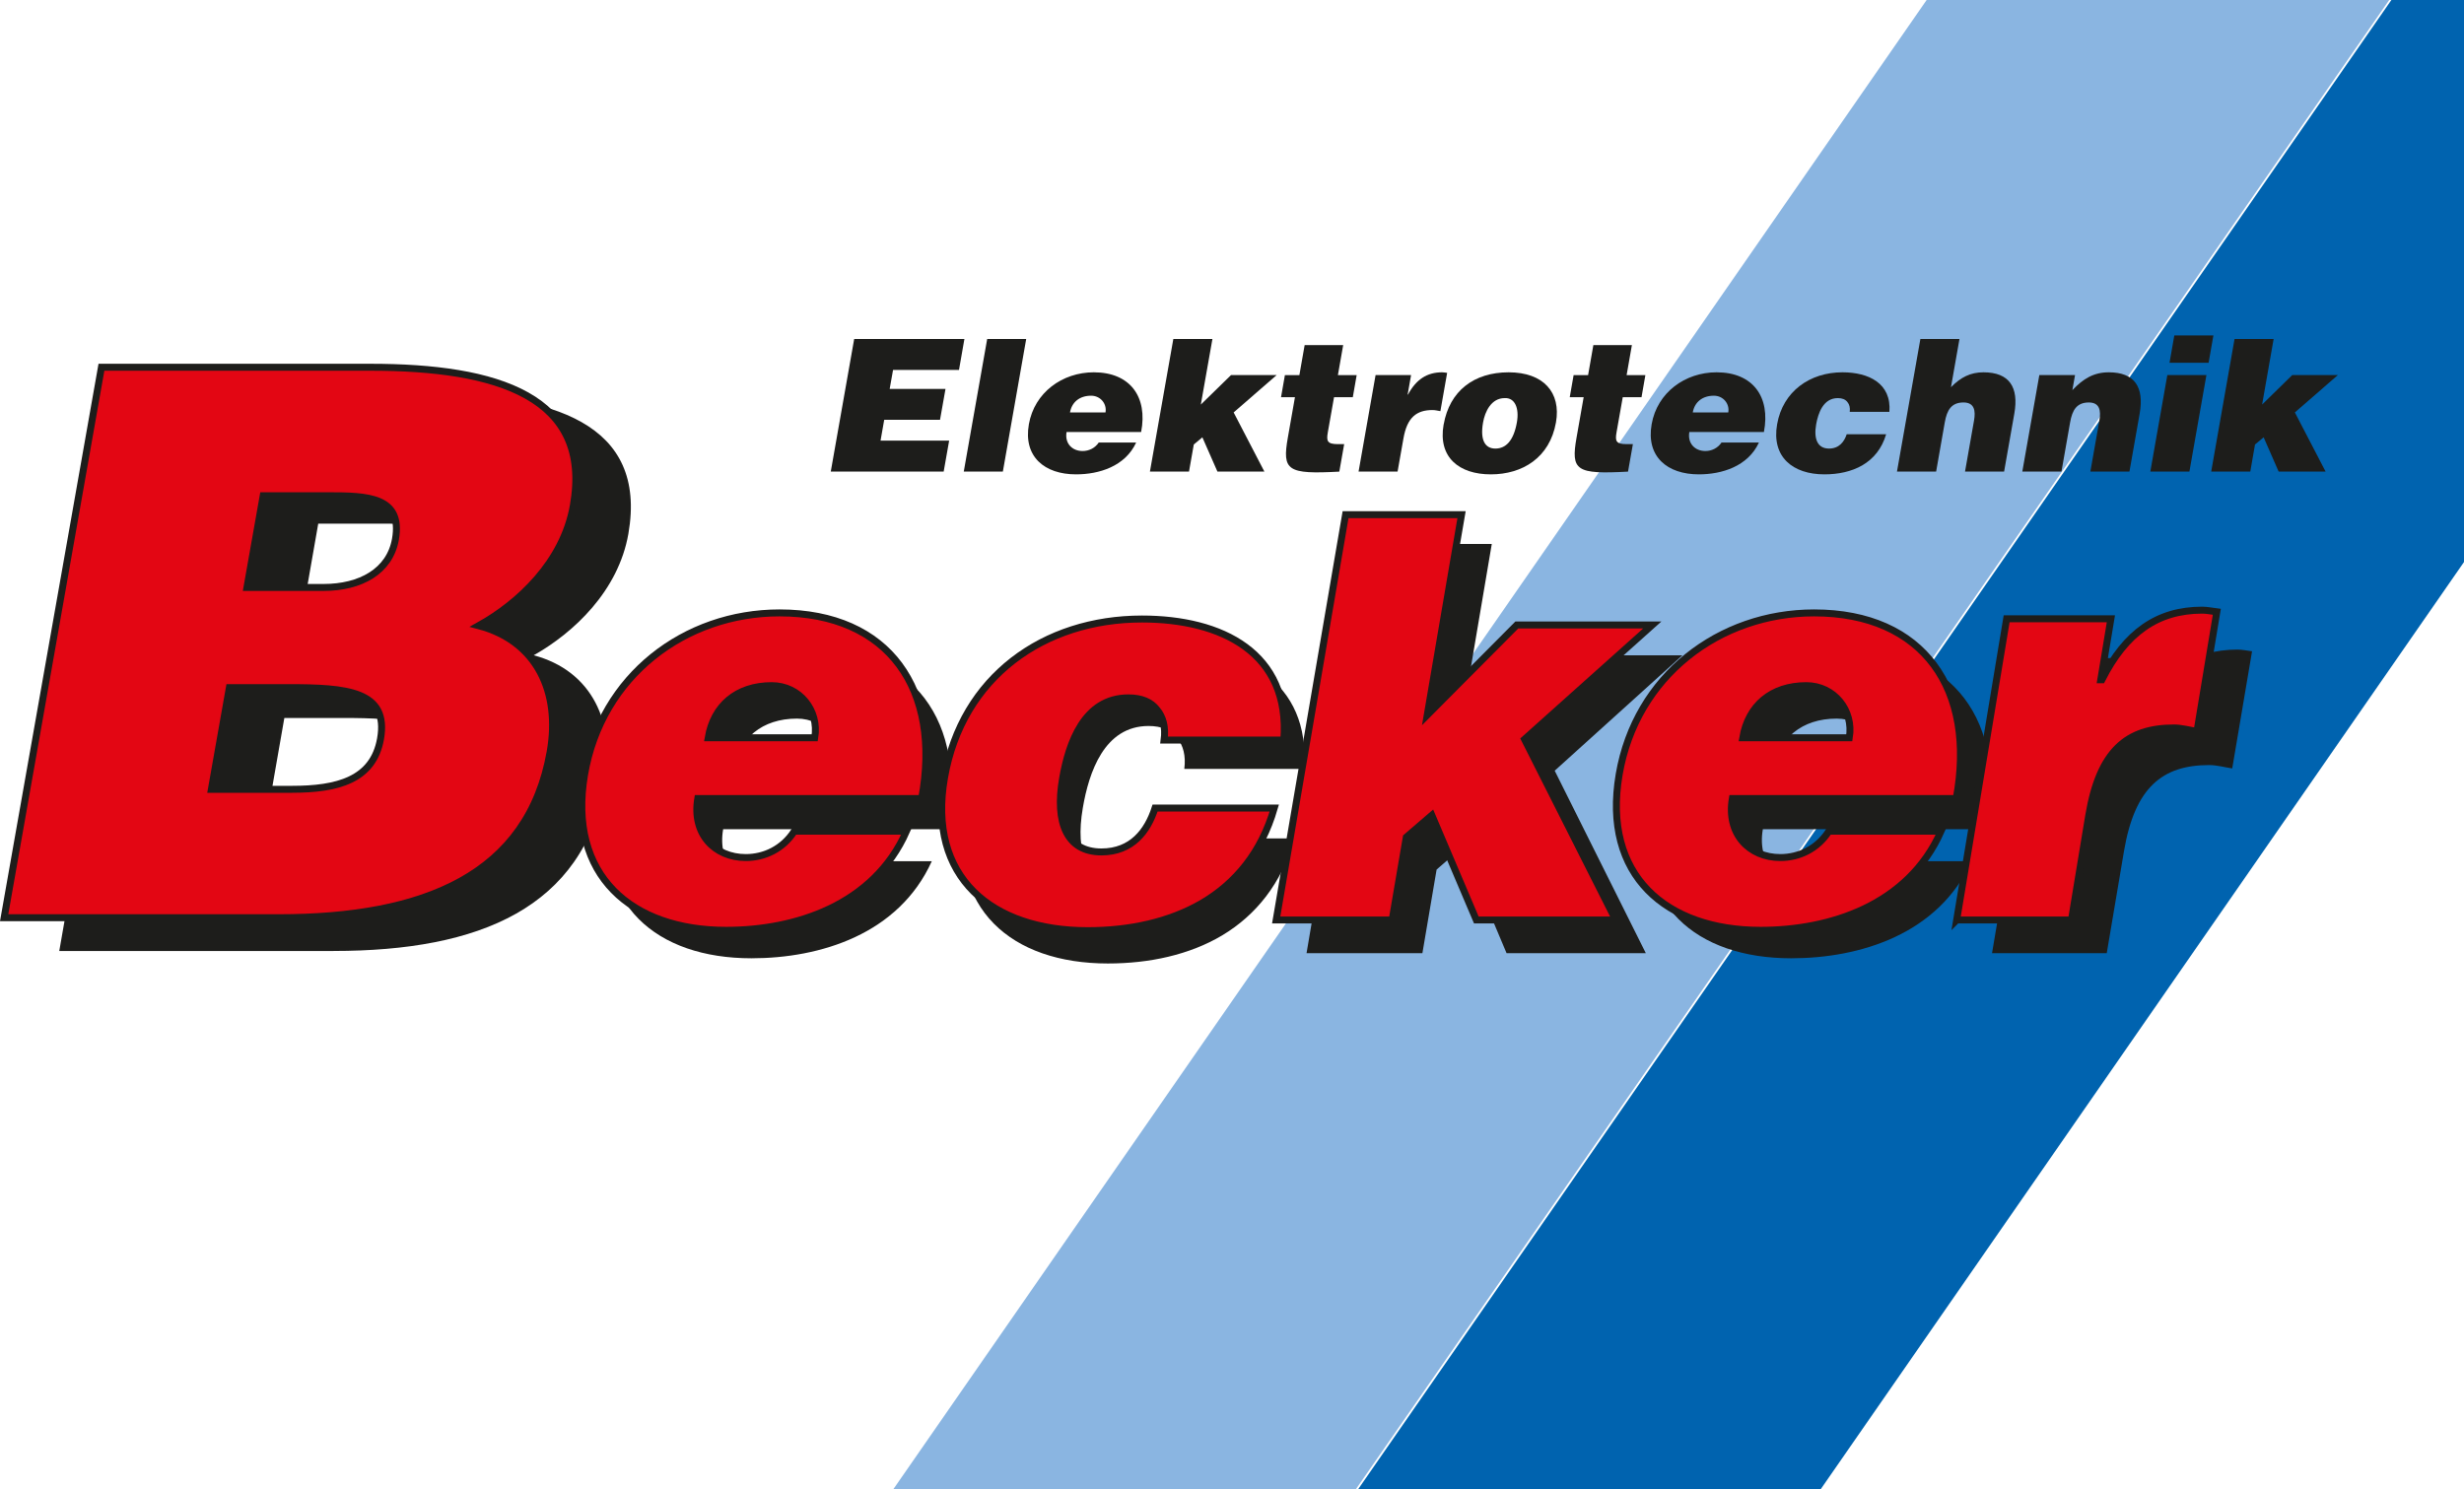
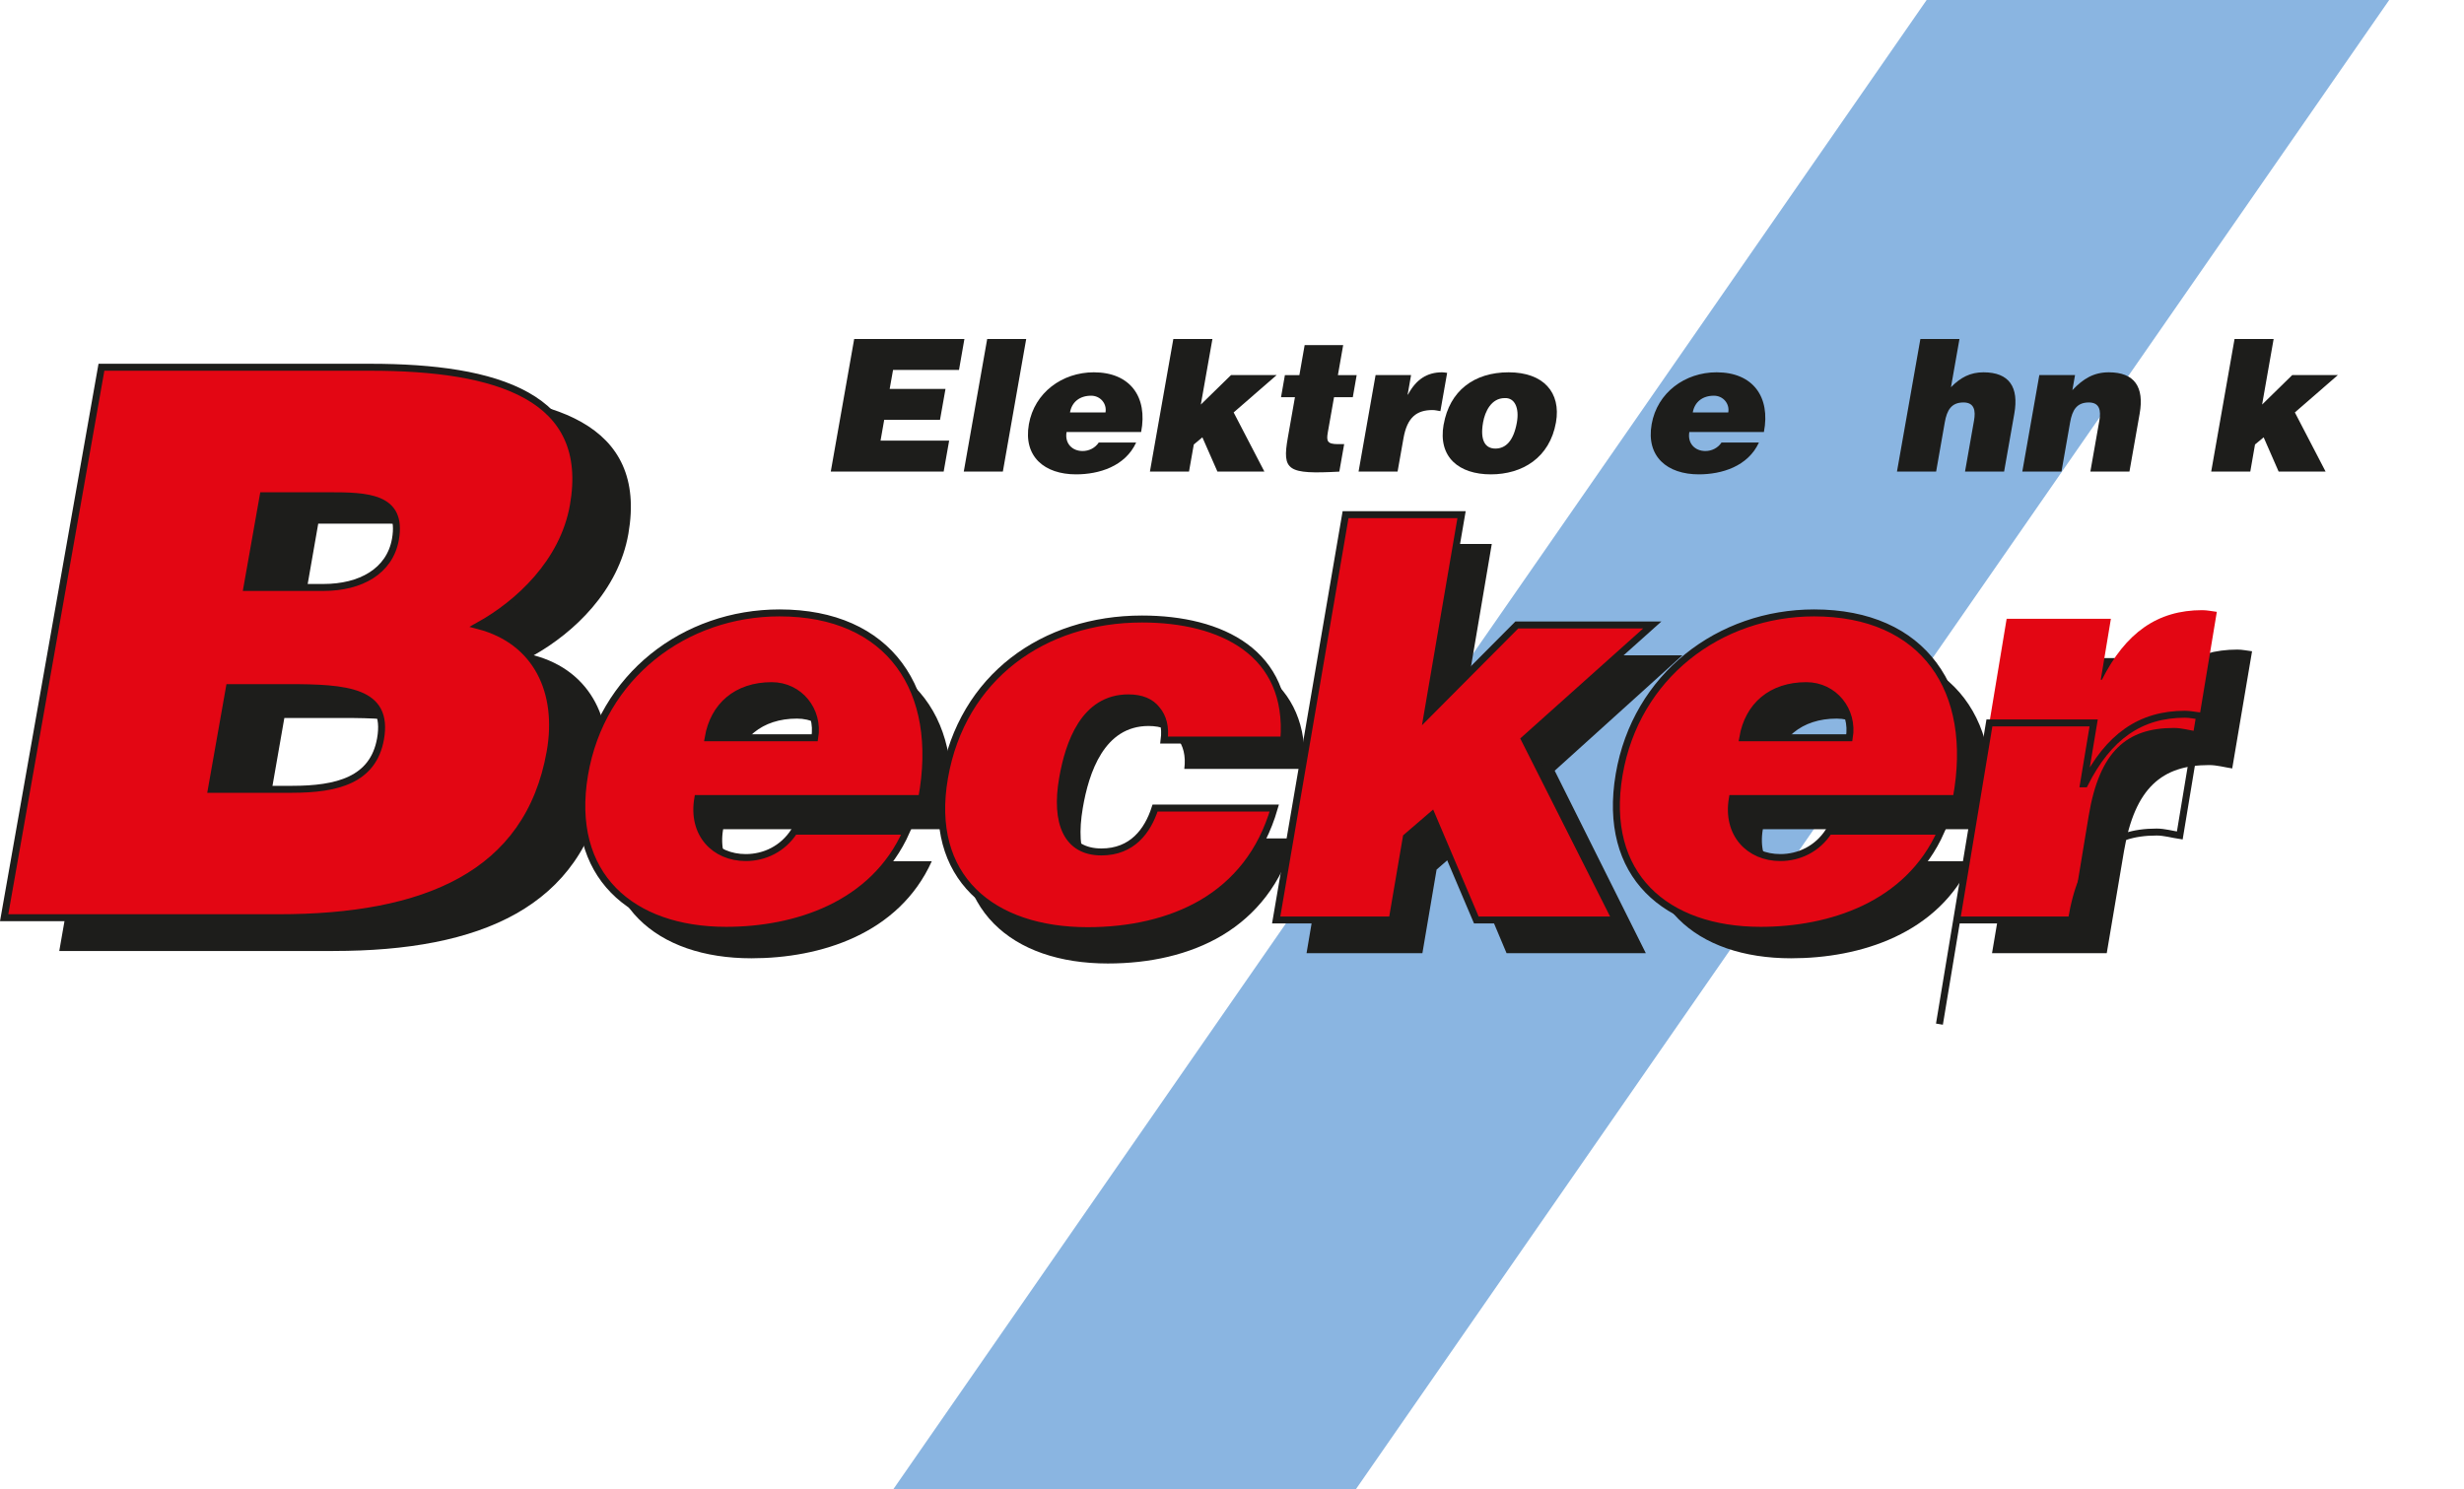
<svg xmlns="http://www.w3.org/2000/svg" id="Ebene_1" width="350.51" height="211.89" viewBox="0 0 350.51 211.89">
  <defs>
    <style>.cls-1{fill:#8ab5e1;}.cls-2{fill:#e30613;}.cls-3{fill:none;stroke:#1d1d1b;stroke-width:.99px;}.cls-4{fill:#0063af;}.cls-5{fill:#1d1d1b;}</style>
  </defs>
  <polygon class="cls-1" points="274.07 0 339.87 0 192.87 211.89 127.07 211.89 274.07 0" />
-   <polygon class="cls-4" points="193.19 211.89 340.18 0 350.51 0 350.51 79.96 258.99 211.89 193.19 211.89" />
  <path class="cls-5" d="M119.49,109.51h-15.16c.78-4.47,4.07-7.27,9.04-7.27,3.93,0,6.78,3.43,6.12,7.27m-5-17.41c-13.48,0-25.35,8.78-27.73,22.52-2.44,14.05,6.66,21.72,20.13,21.72,9.79,0,20.97-3.43,25.66-13.81h-15.96c-1.63,2.47-4.25,3.67-6.89,3.67-4.41,0-7.69-3.27-6.83-8.22h31.85c2.88-15.17-4.65-25.87-20.21-25.87" />
  <path class="cls-5" d="M267.39,109.51h-15.16c.78-4.47,4.07-7.27,9.04-7.27,3.93,0,6.78,3.43,6.12,7.27m-5-17.41c-13.48,0-25.35,8.78-27.73,22.52-2.44,14.05,6.66,21.72,20.13,21.72,9.79,0,20.97-3.43,25.66-13.81h-15.96c-1.63,2.47-4.25,3.67-6.89,3.67-4.41,0-7.69-3.27-6.83-8.22h31.85c2.88-15.17-4.65-25.87-20.21-25.87" />
  <polygon class="cls-5" points="134.24 67.09 135.02 62.69 125.26 62.69 125.78 59.73 133.72 59.73 134.5 55.33 126.56 55.33 127.04 52.63 136.42 52.63 137.19 48.23 121.51 48.23 118.18 67.09 134.24 67.09" />
  <polygon class="cls-5" points="142.66 67.09 145.98 48.23 140.43 48.23 137.1 67.09 142.66 67.09" />
  <path class="cls-5" d="M162.33,61.46c.96-4.98-1.55-8.49-6.73-8.49-4.49,0-8.45,2.88-9.24,7.39-.81,4.61,2.22,7.13,6.71,7.13,3.26,0,6.99-1.13,8.55-4.53h-5.32c-.54,.81-1.42,1.21-2.3,1.21-1.47,0-2.56-1.07-2.28-2.7h10.61Zm-10.12-2.78c.26-1.47,1.36-2.38,3.01-2.38,1.31,0,2.26,1.13,2.04,2.38h-5.05Z" />
  <polygon class="cls-5" points="171.04 62.22 173.18 67.09 179.86 67.09 175.49 58.68 181.61 53.36 175.12 53.36 170.82 57.56 172.47 48.23 166.91 48.23 163.58 67.09 169.14 67.09 169.82 63.24 171.04 62.22" />
  <path class="cls-5" d="M191.21,63.19h-.88c-1.55,0-1.66-.45-1.44-1.7l.88-4.98h2.67l.55-3.14h-2.67l.75-4.27h-5.48l-.75,4.27h-2.06l-.55,3.14h1.98l-1.01,5.74c-.84,4.74-.04,5.24,7.32,4.85l.69-3.9Z" />
  <path class="cls-5" d="M193.25,67.09h5.56l.84-4.74c.52-2.96,1.86-4.01,4.13-4.01,.37,0,.76,.1,1.12,.16l.96-5.45c-.24-.03-.47-.08-.71-.08-2.16,0-3.71,1.02-4.86,3.17h-.05l.49-2.78h-5.05l-2.42,13.73Z" />
  <path class="cls-5" d="M205.36,60.39c-.83,4.69,2.22,7.1,6.71,7.1s8.38-2.36,9.27-7.39c.75-4.27-1.79-7.13-6.73-7.13s-8.4,2.65-9.24,7.41Zm8.68-3.75c1.46-.08,2.1,1.44,1.74,3.46-.46,2.59-1.56,3.72-3.06,3.72-1.42,0-2.21-1.13-1.75-3.72,.27-1.55,1.17-3.46,3.07-3.46Z" />
-   <path class="cls-5" d="M232.28,63.19h-.88c-1.55,0-1.66-.45-1.44-1.7l.88-4.98h2.67l.55-3.14h-2.67l.75-4.27h-5.48l-.75,4.27h-2.06l-.55,3.14h1.98l-1.01,5.74c-.84,4.74-.04,5.24,7.32,4.85l.69-3.9Z" />
  <path class="cls-5" d="M250.92,61.46c.96-4.98-1.55-8.49-6.73-8.49-4.49,0-8.45,2.88-9.24,7.39-.81,4.61,2.22,7.13,6.71,7.13,3.26,0,6.99-1.13,8.55-4.53h-5.32c-.54,.81-1.42,1.21-2.3,1.21-1.47,0-2.56-1.07-2.28-2.7h10.61Zm-10.12-2.78c.26-1.47,1.36-2.38,3.01-2.38,1.31,0,2.26,1.13,2.04,2.38h-5.05Z" />
-   <path class="cls-5" d="M268.77,58.6c.32-4.06-2.94-5.63-6.68-5.63-4.62,0-8.47,2.7-9.29,7.39-.82,4.64,2.22,7.13,6.73,7.13,1.95,0,3.84-.39,5.38-1.28,1.58-.92,2.79-2.36,3.4-4.43h-5.61c-.35,1.07-1.08,2.04-2.52,2.04-1.63,0-2.19-1.36-1.83-3.43,.29-1.62,1.01-3.75,3.09-3.75,.61,0,1.06,.18,1.35,.55,.29,.34,.42,.81,.34,1.41h5.64Z" />
  <path class="cls-5" d="M269.86,67.09h5.56l1.23-7c.31-1.76,.95-2.83,2.66-2.83,1.58,0,1.74,1.21,1.5,2.57l-1.28,7.26h5.56l1.45-8.23c.67-3.77-.7-5.89-4.39-5.89-1.87,0-3.26,.73-4.62,2.12l1.21-6.86h-5.56l-3.33,18.86Z" />
  <path class="cls-5" d="M287.69,67.09h5.56l1.23-7c.31-1.76,.95-2.83,2.66-2.83,1.58,0,1.74,1.21,1.5,2.57l-1.28,7.26h5.56l1.45-8.23c.67-3.77-.7-5.89-4.39-5.89-2.11,0-3.63,.89-5.18,2.54l.38-2.15h-5.08l-2.42,13.73Z" />
-   <path class="cls-5" d="M308.62,51.61h5.56l.68-3.88h-5.56l-.68,3.88Zm2.83,15.48l2.42-13.73h-5.56l-2.42,13.73h5.56Z" />
  <polygon class="cls-5" points="322.01 62.22 324.14 67.09 330.82 67.09 326.45 58.68 332.57 53.36 326.08 53.36 321.79 57.56 323.43 48.23 317.87 48.23 314.55 67.09 320.11 67.09 320.78 63.24 322.01 62.22" />
  <path class="cls-5" d="M185.51,109.43c.95-12.64-8.87-17.54-20.18-17.54-13.97,0-25.59,8.4-28.09,23-2.47,14.44,6.7,22.19,20.35,22.19,5.9,0,11.6-1.22,16.27-4,4.77-2.86,8.45-7.34,10.28-13.79h-16.96c-1.06,3.34-3.27,6.36-7.63,6.36-4.93,0-6.62-4.24-5.52-10.69,.86-5.06,3.05-11.67,9.35-11.67,1.86,0,3.21,.57,4.07,1.71,.87,1.06,1.26,2.53,1.02,4.4h17.04Z" />
  <polygon class="cls-5" points="207.98 120.57 214.31 135.61 234.12 135.61 221.16 109.65 239.32 93.24 220.06 93.24 207.33 106.18 212.21 77.39 195.72 77.39 185.86 135.61 202.34 135.61 204.36 123.72 207.98 120.57" />
  <path class="cls-5" d="M283.38,135.61h16.31l2.45-14.5c1.53-9.06,5.45-12.26,12.11-12.26,1.1,0,2.22,.32,3.29,.48l2.82-16.67c-.69-.08-1.37-.24-2.08-.24-6.35,0-10.88,3.12-14.27,9.7h-.16l1.44-8.49h-14.82l-7.1,41.99Z" />
  <path class="cls-5" d="M47.45,135.3c20.79,0,35.54-6.17,38.64-23.9,1.5-8.59-1.88-15.97-10.17-18.17,5.67-3.19,12.05-9.14,13.47-17.29,2.75-15.75-10.86-19.94-28.87-19.94H22.27l-13.84,79.31H47.45Zm7.05-60.8c5.56,0,10.65,.11,9.58,6.28-.81,4.63-4.99,6.94-10.22,6.94h-10.9l2.31-13.22h9.23Zm-5.71,27.65c8.34,0,14.38,.44,13.16,7.38-1.04,5.95-6.16,7.27-12.61,7.27h-11.45l2.56-14.65h8.34Z" />
  <path class="cls-2" d="M115.9,104.97h-15.16c.78-4.57,4.07-7.42,9.04-7.42,3.93,0,6.78,3.5,6.12,7.42m-5-17.77c-13.48,0-25.35,8.97-27.74,22.99-2.44,14.35,6.66,22.17,20.13,22.17,9.79,0,20.97-3.51,25.66-14.1h-15.96c-1.63,2.53-4.25,3.75-6.9,3.75-4.41,0-7.69-3.34-6.83-8.4h31.85c2.88-15.49-4.65-26.41-20.22-26.41" />
  <path class="cls-3" d="M115.9,104.97h-15.16c.78-4.57,4.07-7.42,9.04-7.42,3.93,0,6.78,3.5,6.12,7.42Zm-5-17.77c-13.48,0-25.35,8.97-27.74,22.99-2.44,14.35,6.66,22.17,20.13,22.17,9.79,0,20.97-3.51,25.66-14.1h-15.96c-1.63,2.53-4.25,3.75-6.9,3.75-4.41,0-7.69-3.34-6.83-8.4h31.85c2.88-15.49-4.65-26.41-20.22-26.41Z" />
  <path class="cls-2" d="M263.07,104.97h-15.16c.78-4.57,4.07-7.42,9.04-7.42,3.93,0,6.78,3.5,6.12,7.42m-5-17.77c-13.48,0-25.35,8.97-27.74,22.99-2.44,14.35,6.66,22.17,20.13,22.17,9.79,0,20.97-3.51,25.66-14.1h-15.96c-1.63,2.53-4.25,3.75-6.9,3.75-4.41,0-7.69-3.34-6.83-8.4h31.85c2.88-15.49-4.65-26.41-20.22-26.41" />
  <path class="cls-3" d="M263.07,104.97h-15.16c.78-4.57,4.07-7.42,9.04-7.42,3.93,0,6.78,3.5,6.12,7.42Zm-5-17.77c-13.48,0-25.35,8.97-27.74,22.99-2.44,14.35,6.66,22.17,20.13,22.17,9.79,0,20.97-3.51,25.66-14.1h-15.96c-1.63,2.53-4.25,3.75-6.9,3.75-4.41,0-7.69-3.34-6.83-8.4h31.85c2.88-15.49-4.65-26.41-20.22-26.41Z" />
  <path class="cls-2" d="M182.63,105.27c.95-12.4-8.87-17.2-20.18-17.2-13.98,0-25.59,8.24-28.09,22.57-2.47,14.16,6.7,21.77,20.36,21.77,5.9,0,11.6-1.2,16.27-3.92,4.77-2.8,8.45-7.2,10.28-13.52h-16.96c-1.06,3.28-3.27,6.24-7.63,6.24-4.93,0-6.62-4.16-5.52-10.48,.87-4.96,3.05-11.44,9.35-11.44,1.86,0,3.21,.56,4.07,1.68,.87,1.04,1.26,2.48,1.02,4.32h17.05Z" />
  <path class="cls-3" d="M182.63,105.27c.95-12.4-8.87-17.2-20.18-17.2-13.98,0-25.59,8.24-28.09,22.57-2.47,14.16,6.7,21.77,20.36,21.77,5.9,0,11.6-1.2,16.27-3.92,4.77-2.8,8.45-7.2,10.28-13.52h-16.96c-1.06,3.28-3.27,6.24-7.63,6.24-4.93,0-6.62-4.16-5.52-10.48,.87-4.96,3.05-11.44,9.35-11.44,1.86,0,3.21,.56,4.07,1.68,.87,1.04,1.26,2.48,1.02,4.32h17.05Z" />
  <polygon class="cls-2" points="203.68 115.99 210.01 130.89 229.84 130.89 216.87 105.18 235.04 88.92 215.77 88.92 203.03 101.73 207.91 73.22 191.41 73.22 181.54 130.89 198.04 130.89 200.05 119.11 203.68 115.99" />
  <polygon class="cls-3" points="203.68 115.99 210.01 130.89 229.84 130.89 216.87 105.18 235.04 88.92 215.77 88.92 203.03 101.73 207.91 73.22 191.41 73.22 181.54 130.89 198.04 130.89 200.05 119.11 203.68 115.99" />
  <path class="cls-2" d="M278.35,130.89h16.32l2.45-14.81c1.53-9.24,5.45-12.51,12.12-12.51,1.1,0,2.22,.33,3.29,.49l2.82-17.01c-.69-.08-1.37-.24-2.08-.24-6.35,0-10.88,3.19-14.27,9.9h-.16l1.44-8.67h-14.83l-7.11,42.86Z" />
-   <path class="cls-3" d="M278.35,130.89h16.32l2.45-14.81c1.53-9.24,5.45-12.51,12.12-12.51,1.1,0,2.22,.33,3.29,.49l2.82-17.01c-.69-.08-1.37-.24-2.08-.24-6.35,0-10.88,3.19-14.27,9.9h-.16l1.44-8.67h-14.83l-7.11,42.86Z" />
+   <path class="cls-3" d="M278.35,130.89h16.32c1.53-9.24,5.45-12.51,12.12-12.51,1.1,0,2.22,.33,3.29,.49l2.82-17.01c-.69-.08-1.37-.24-2.08-.24-6.35,0-10.88,3.19-14.27,9.9h-.16l1.44-8.67h-14.83l-7.11,42.86Z" />
  <path class="cls-2" d="M39.62,130.57c20.79,0,35.54-6.09,38.64-23.6,1.5-8.48-1.88-15.77-10.17-17.95,5.67-3.15,12.05-9.03,13.47-17.08,2.75-15.55-10.86-19.69-28.88-19.69H14.43L.59,130.57H39.62Zm7.05-60.04c5.56,0,10.65,.11,9.58,6.2-.81,4.57-4.99,6.85-10.22,6.85h-10.9l2.31-13.05h9.23Zm-5.71,27.3c8.34,0,14.38,.44,13.17,7.29-1.04,5.87-6.16,7.18-12.61,7.18h-11.45l2.56-14.47h8.34Z" />
  <path class="cls-3" d="M39.62,130.57c20.79,0,35.54-6.09,38.64-23.6,1.5-8.48-1.88-15.77-10.17-17.95,5.67-3.15,12.05-9.03,13.47-17.08,2.75-15.55-10.86-19.69-28.88-19.69H14.43L.59,130.57H39.62Zm7.05-60.04c5.56,0,10.65,.11,9.58,6.2-.81,4.57-4.99,6.85-10.22,6.85h-10.9l2.31-13.05h9.23Zm-5.71,27.3c8.34,0,14.38,.44,13.17,7.29-1.04,5.87-6.16,7.18-12.61,7.18h-11.45l2.56-14.47h8.34Z" />
</svg>